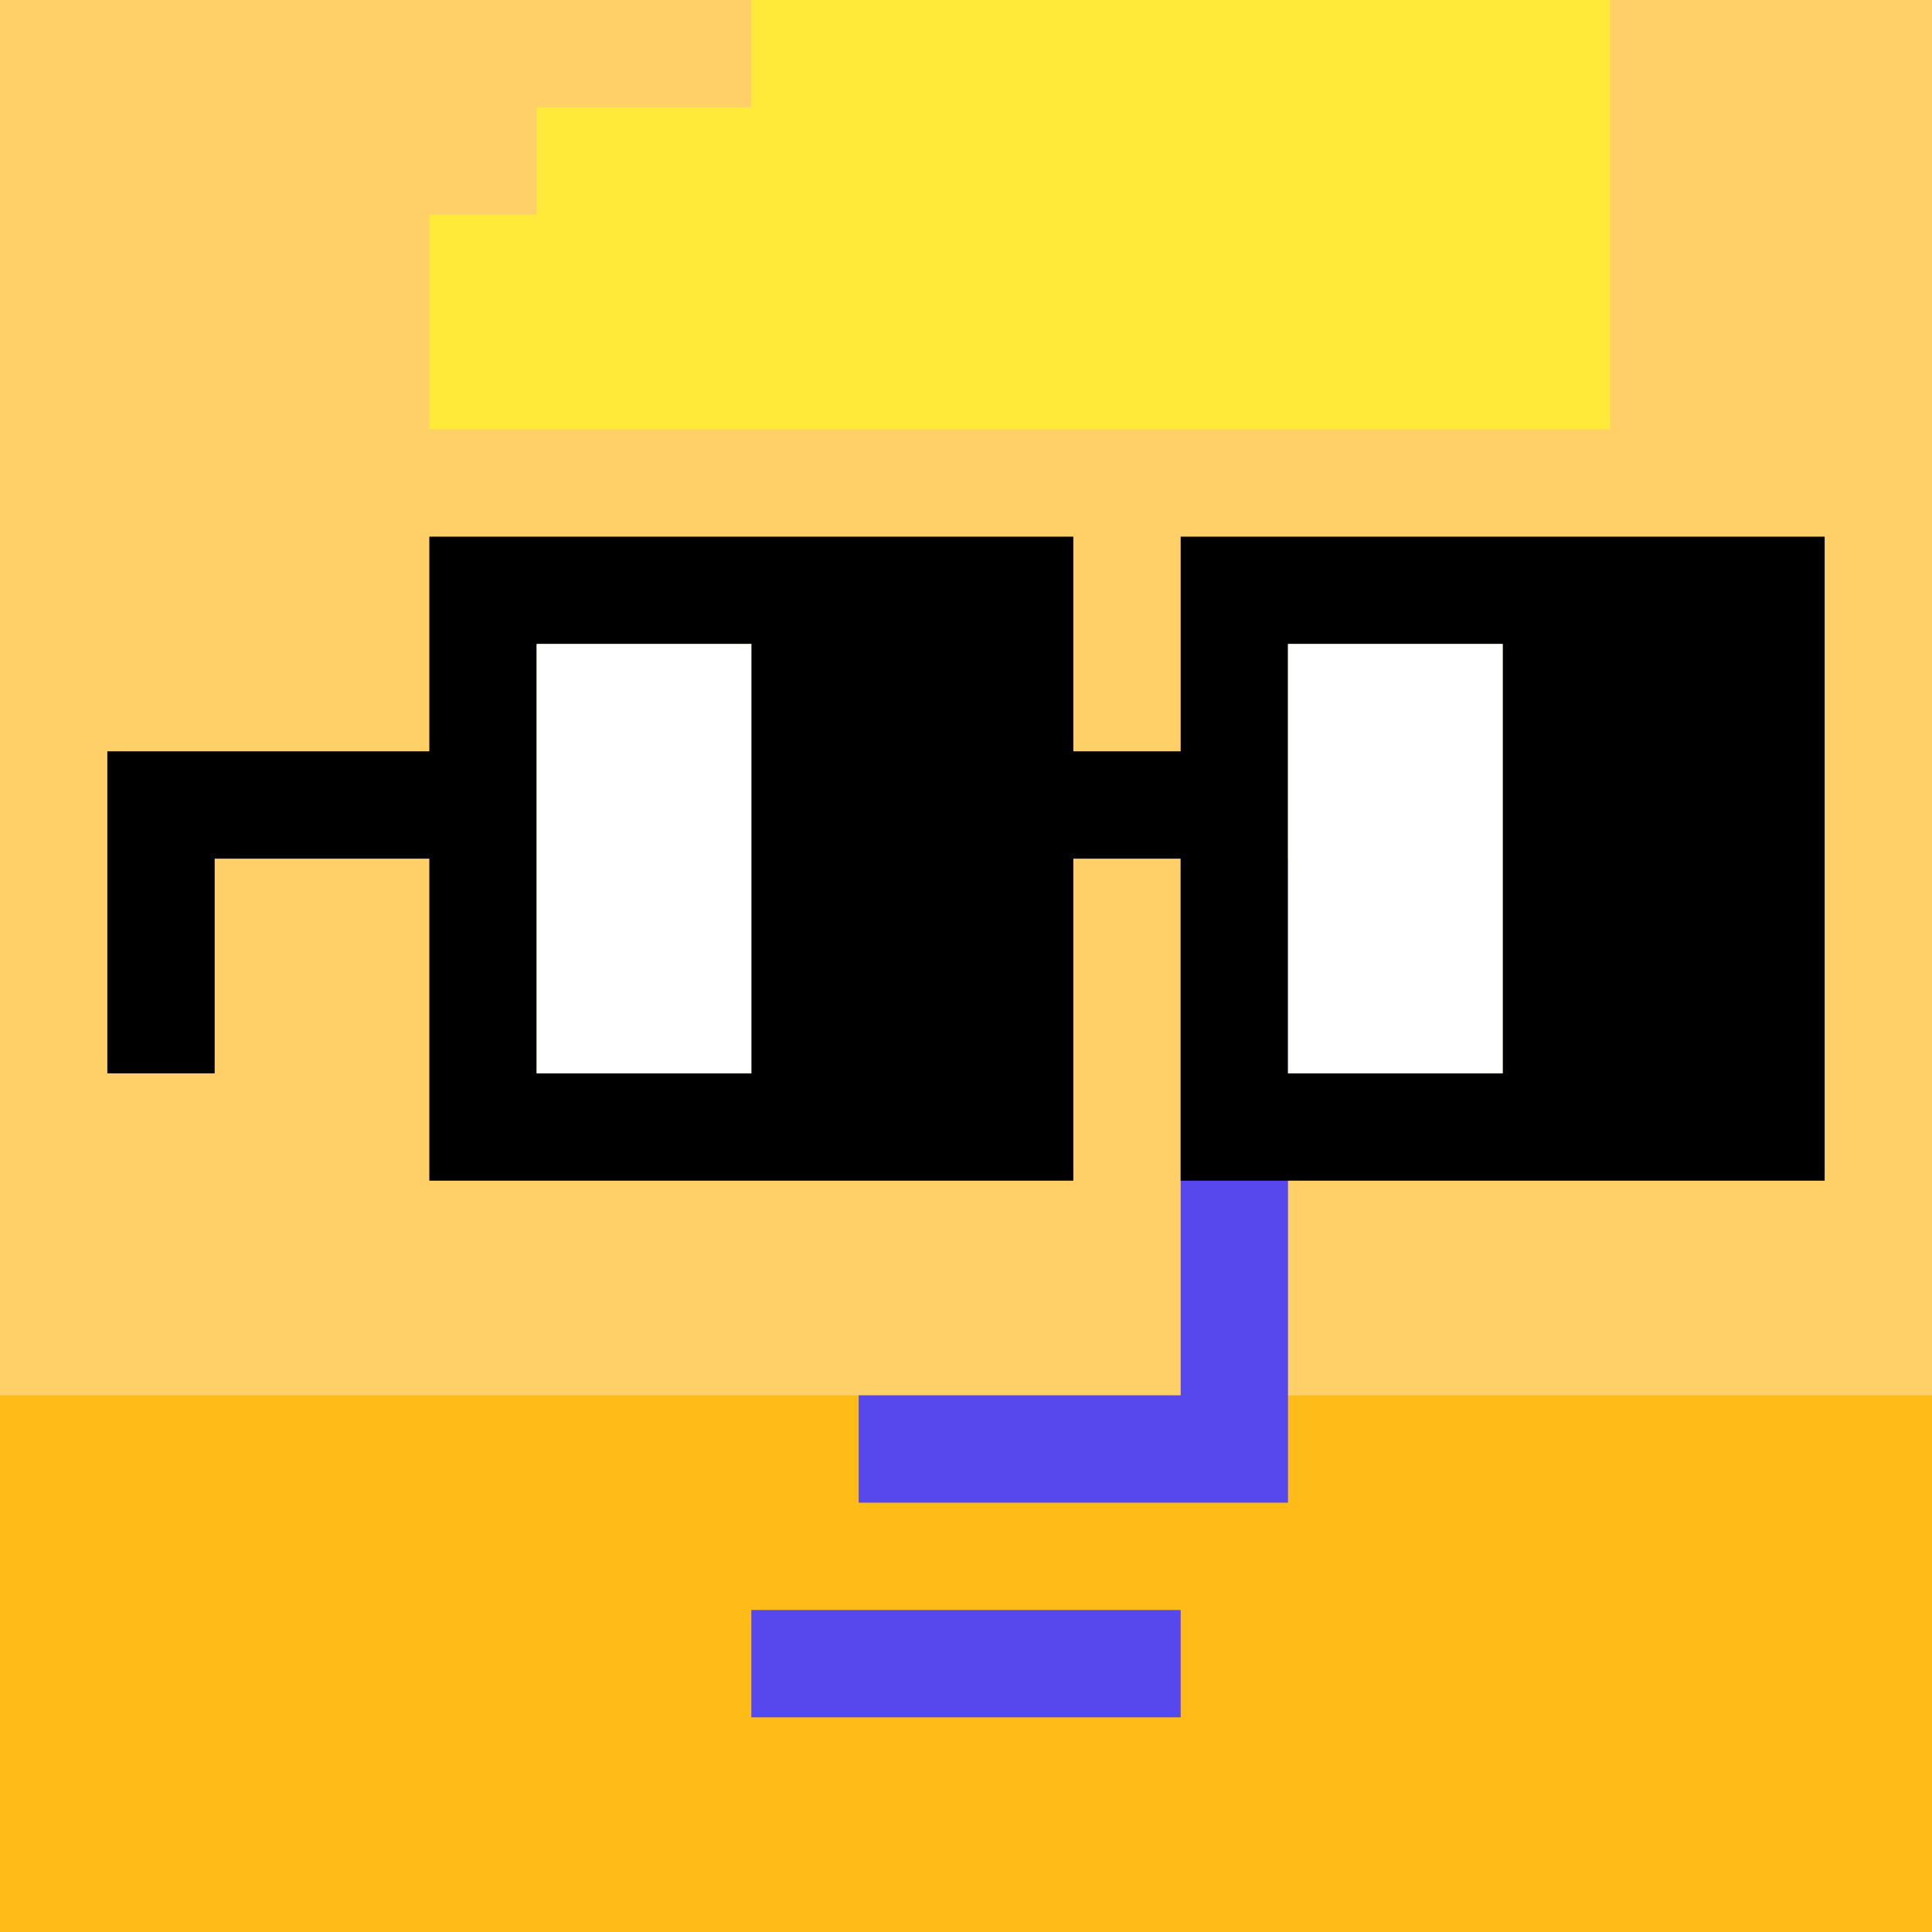
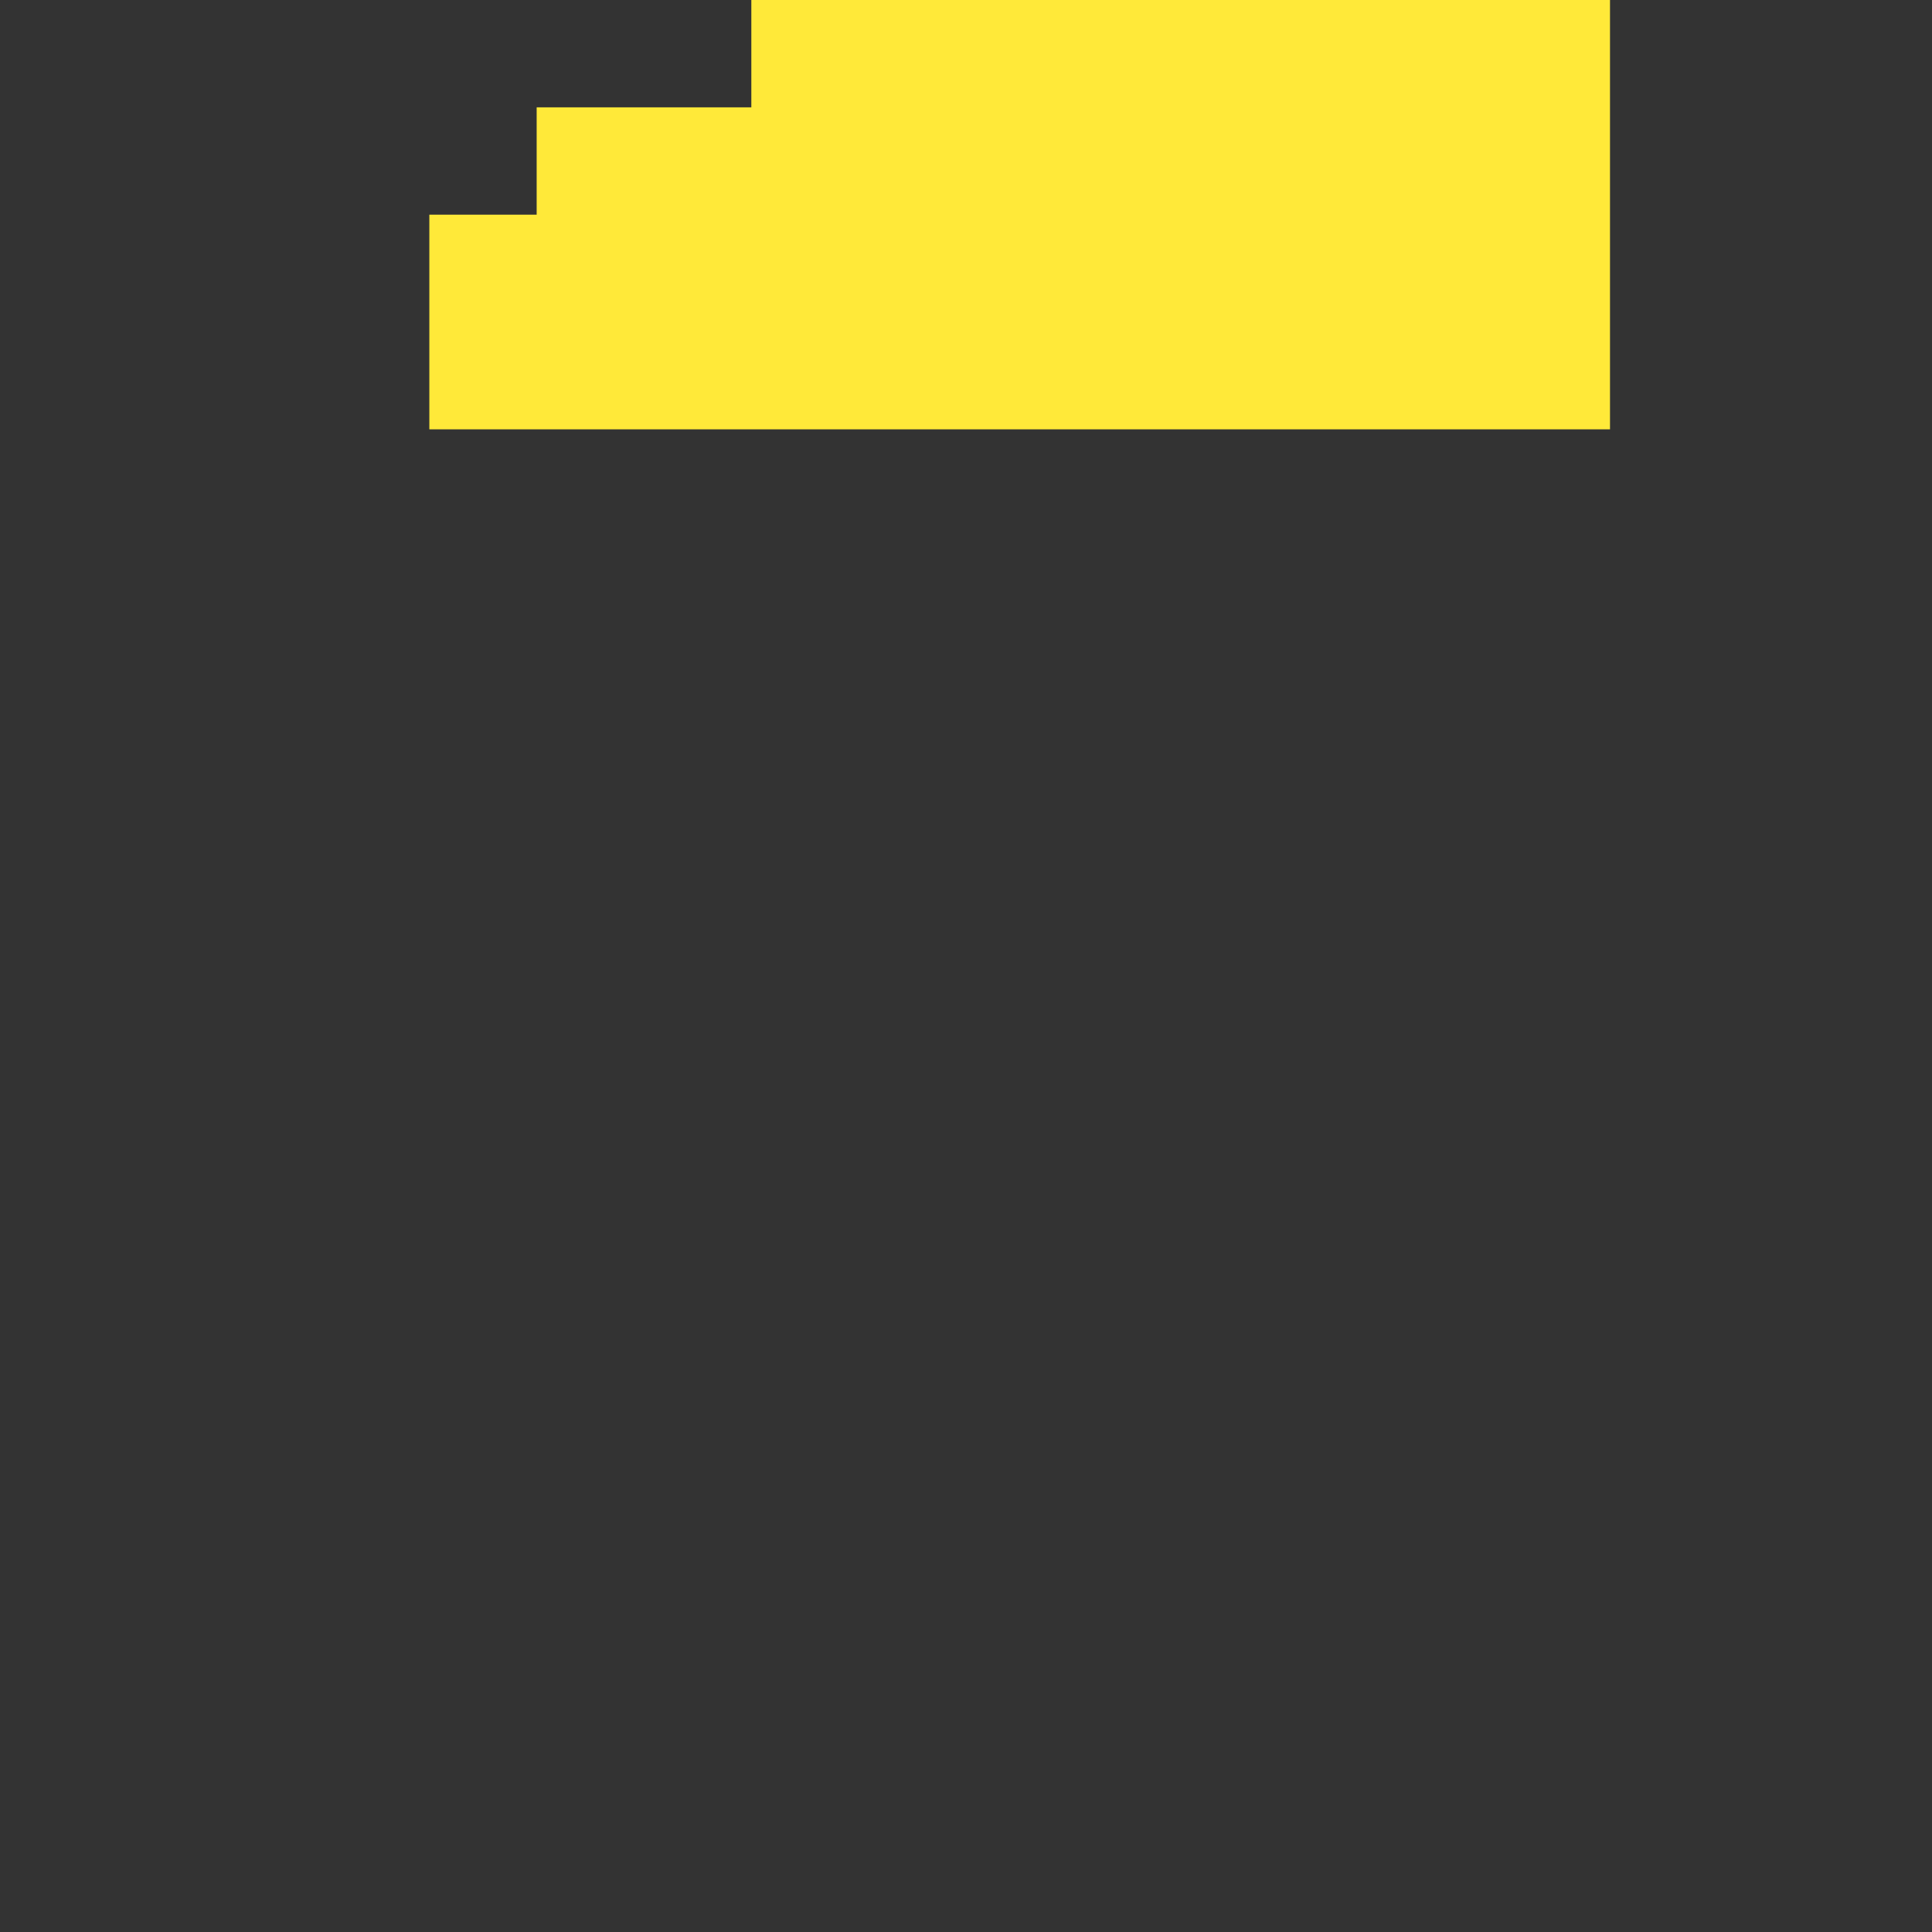
<svg xmlns="http://www.w3.org/2000/svg" width="18" height="18" viewBox="0 0 18 18" fill="none">
  <rect x="0" y="0" width="18" height="18" fill="#333333" stroke="none" />
  <g clip-path="url(#0_clip0_50_97671)">
-     <path d="M18 0H0V18H18V0Z" fill="#A3EFD0" />
-     <path d="M18 0H0V18H18V0Z" fill="#FFD067" />
-     <path d="M0 21H18V13H0V21Z" fill="#FFBB18" />
-   </g>
-   <path d="M12 8H11V13H8V14H12V8ZM7 16H11V15H7V16Z" fill="#5648ED" />
+     </g>
  <path fill-rule="evenodd" clip-rule="evenodd" d="M7 1V0H15V4H4V2H5V1H7Z" fill="#FFE939" />
  <g clip-path="url(#0_clip1_50_97671)">
    <path d="M10 5V7H11V5H17V11H11V8H10V11H4V8H2V10H1V7H4V5H10ZM12 6V10H14V6H12ZM5 6V10H7V6H5Z" fill="black" />
    <path d="M5 6H7V10H5V6ZM12 6H14V10H12V6Z" fill="white" />
  </g>
  <defs>
    <clipPath id="0_clip0_50_97671">
      <rect width="18" height="18" fill="white" />
    </clipPath>
    <clipPath id="0_clip1_50_97671">
-       <rect width="18" height="18" fill="white" />
-     </clipPath>
+       </clipPath>
  </defs>
</svg>